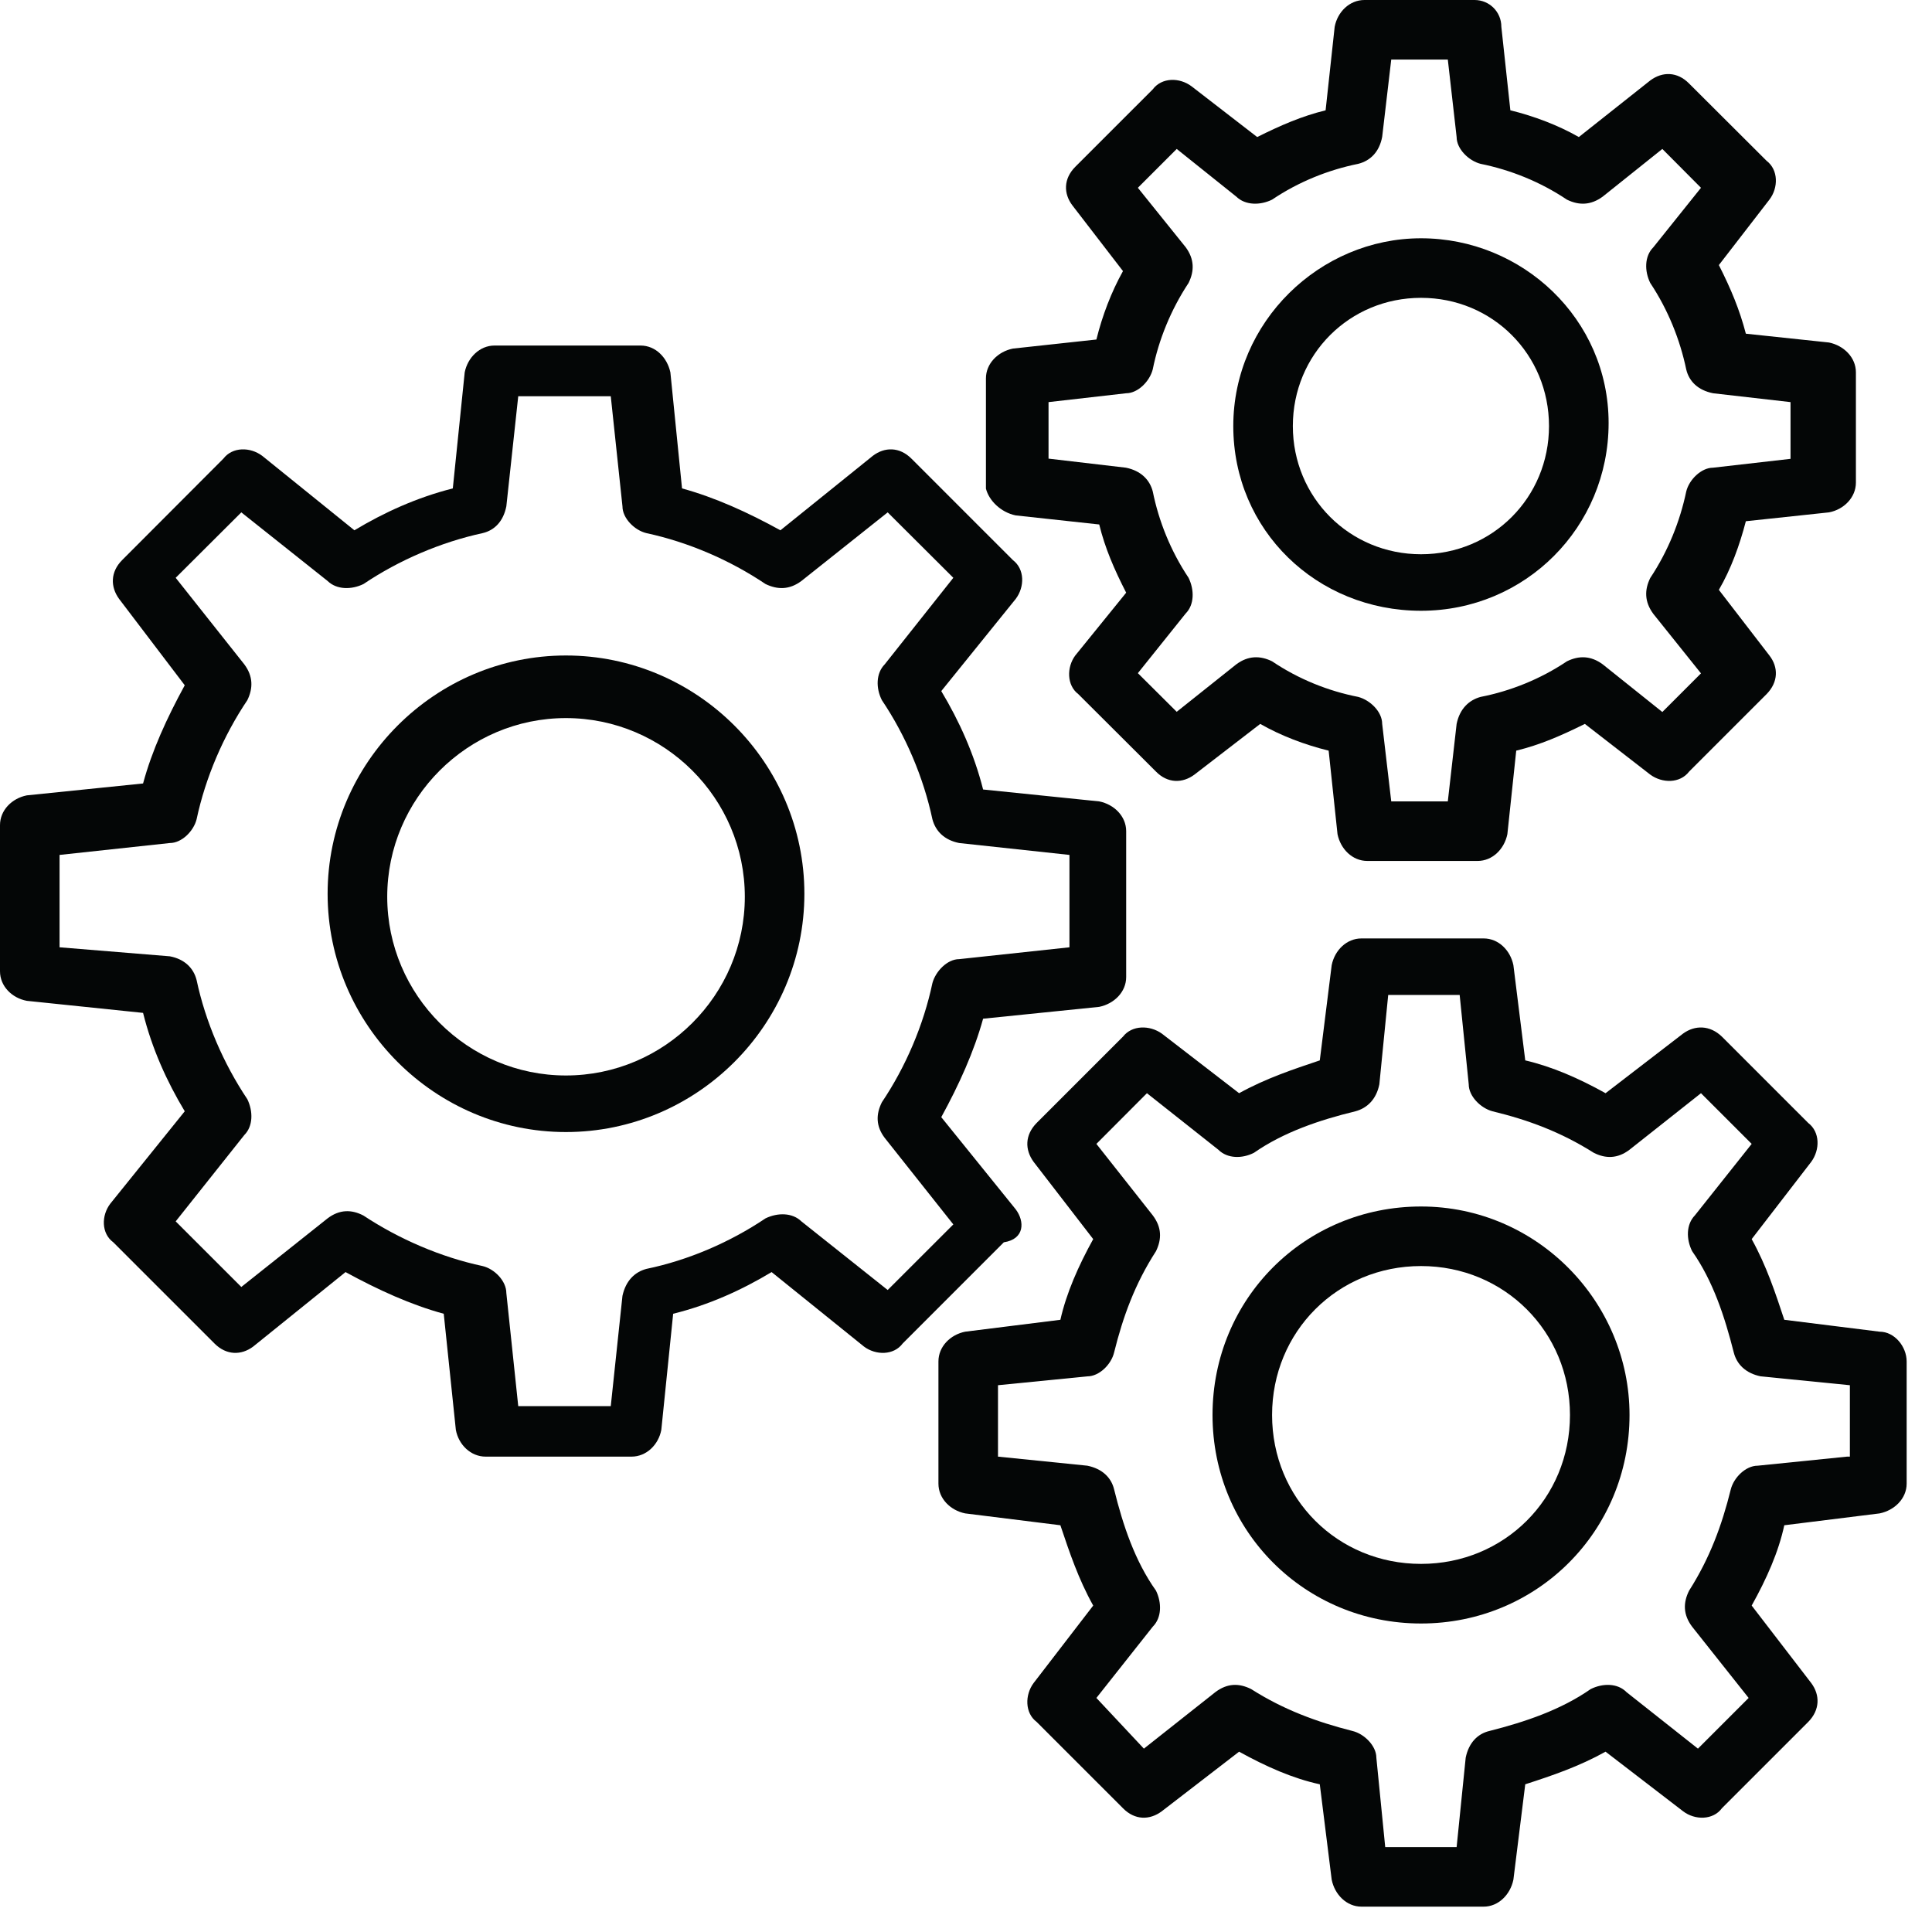
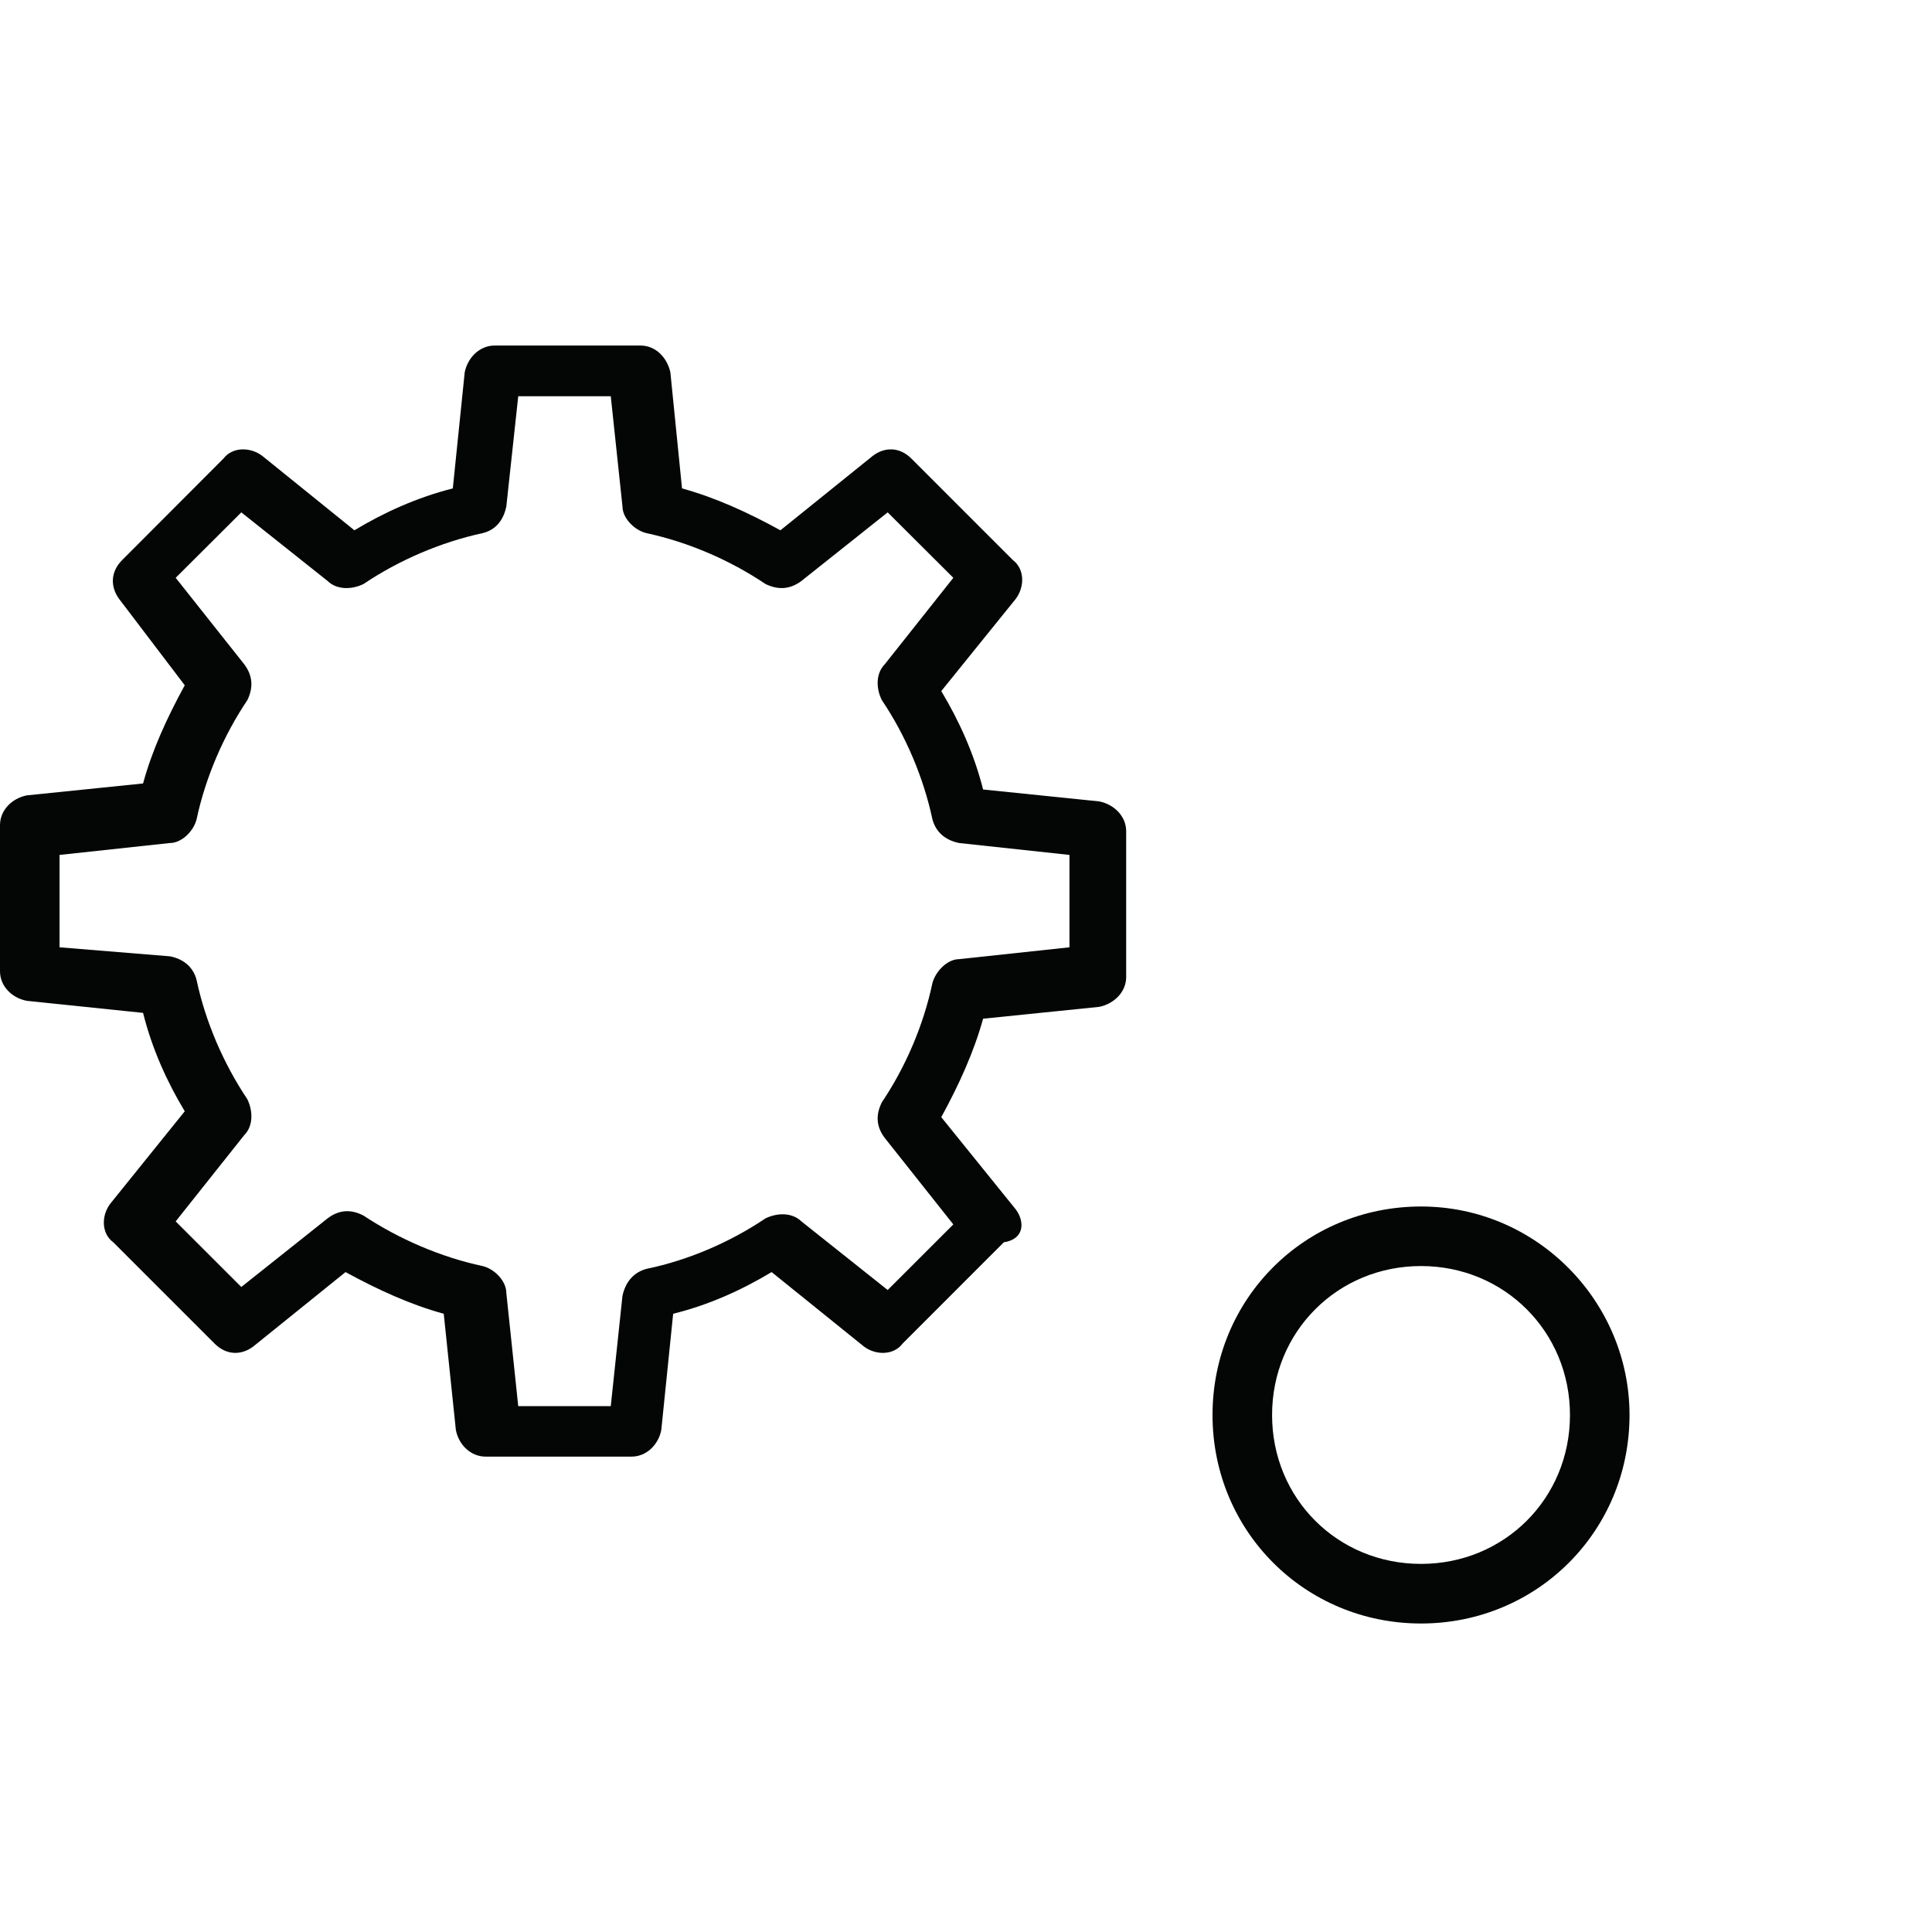
<svg xmlns="http://www.w3.org/2000/svg" width="50" zoomAndPan="magnify" viewBox="0 0 37.5 37.5" height="50" preserveAspectRatio="xMidYMid meet" version="1.0">
  <defs>
    <clipPath id="bd46ee11db">
-       <path d="M 18 18 L 37.008 18 L 37.008 37.008 L 18 37.008 Z M 18 18 " clip-rule="nonzero" />
-     </clipPath>
+       </clipPath>
  </defs>
  <path fill="#040606" d="M 17.23 25.039 L 15.555 23.707 C 15.379 23.535 15.094 23.535 14.859 23.648 C 14.168 24.113 13.359 24.461 12.547 24.629 C 12.316 24.691 12.145 24.863 12.082 25.152 L 11.855 27.293 L 10.059 27.293 L 9.828 25.098 C 9.828 24.863 9.598 24.629 9.367 24.574 C 8.559 24.402 7.746 24.051 7.055 23.594 C 6.824 23.473 6.59 23.473 6.359 23.648 L 4.684 24.98 L 3.41 23.707 L 4.742 22.031 C 4.914 21.859 4.914 21.57 4.801 21.336 C 4.336 20.641 3.988 19.832 3.816 19.023 C 3.758 18.793 3.586 18.617 3.297 18.562 L 1.156 18.387 L 1.156 16.594 L 3.297 16.363 C 3.527 16.363 3.758 16.133 3.816 15.902 C 3.988 15.094 4.336 14.281 4.801 13.59 C 4.914 13.359 4.914 13.125 4.742 12.895 L 3.41 11.215 L 4.684 9.945 L 6.359 11.277 C 6.535 11.449 6.824 11.449 7.055 11.336 C 7.746 10.871 8.559 10.523 9.367 10.348 C 9.602 10.293 9.77 10.117 9.828 9.828 L 10.059 7.691 L 11.855 7.691 L 12.082 9.828 C 12.082 10.059 12.316 10.293 12.547 10.348 C 13.359 10.523 14.168 10.871 14.859 11.336 C 15.094 11.449 15.324 11.449 15.555 11.277 L 17.23 9.945 L 18.504 11.215 L 17.172 12.895 C 17 13.07 17 13.359 17.117 13.59 C 17.582 14.281 17.926 15.094 18.098 15.902 C 18.16 16.133 18.328 16.305 18.617 16.363 L 20.758 16.594 L 20.758 18.387 L 18.617 18.617 C 18.387 18.617 18.16 18.852 18.098 19.082 C 17.926 19.895 17.582 20.703 17.117 21.395 C 17 21.629 17 21.859 17.172 22.086 L 18.504 23.766 Z M 19.715 23.473 L 18.27 21.684 C 18.617 21.051 18.906 20.41 19.082 19.773 L 21.336 19.543 C 21.625 19.484 21.859 19.254 21.859 18.965 L 21.859 16.133 C 21.859 15.844 21.625 15.613 21.336 15.555 L 19.082 15.324 C 18.906 14.629 18.617 13.992 18.27 13.414 L 19.715 11.625 C 19.891 11.391 19.891 11.047 19.66 10.871 L 17.691 8.902 C 17.461 8.672 17.172 8.672 16.941 8.848 L 15.148 10.293 C 14.516 9.945 13.879 9.656 13.238 9.48 L 13.012 7.227 C 12.949 6.938 12.723 6.707 12.434 6.707 L 9.598 6.707 C 9.312 6.707 9.078 6.938 9.02 7.227 L 8.789 9.48 C 8.094 9.656 7.457 9.945 6.879 10.293 L 5.09 8.848 C 4.855 8.672 4.512 8.672 4.336 8.902 L 2.371 10.871 C 2.141 11.102 2.141 11.391 2.312 11.625 L 3.586 13.301 C 3.238 13.938 2.949 14.57 2.777 15.207 L 0.52 15.438 C 0.23 15.496 0 15.727 0 16.016 L 0 18.852 C 0 19.141 0.23 19.371 0.52 19.426 L 2.777 19.66 C 2.949 20.352 3.238 20.992 3.586 21.57 L 2.141 23.363 C 1.965 23.594 1.965 23.941 2.199 24.113 L 4.164 26.078 C 4.395 26.309 4.684 26.309 4.914 26.137 L 6.707 24.691 C 7.344 25.039 7.98 25.328 8.613 25.5 L 8.848 27.754 C 8.902 28.043 9.137 28.273 9.426 28.273 L 12.258 28.273 C 12.547 28.273 12.781 28.043 12.836 27.754 L 13.066 25.5 C 13.762 25.328 14.398 25.039 14.977 24.691 L 16.77 26.137 C 17 26.309 17.348 26.309 17.52 26.078 L 19.484 24.113 C 19.891 24.051 19.891 23.707 19.715 23.473 " fill-opacity="1" fill-rule="nonzero" />
-   <path fill="#040606" d="M 10.984 20.875 C 9.078 20.875 7.516 19.316 7.516 17.406 C 7.516 15.496 9.078 13.938 10.984 13.938 C 12.895 13.938 14.457 15.496 14.457 17.406 C 14.457 19.316 12.895 20.875 10.984 20.875 Z M 10.984 12.723 C 8.445 12.723 6.359 14.805 6.359 17.348 C 6.359 19.895 8.445 21.973 10.984 21.973 C 13.527 21.973 15.613 19.895 15.613 17.348 C 15.613 14.801 13.527 12.723 10.984 12.723 " fill-opacity="1" fill-rule="nonzero" />
  <g clip-path="url(#bd46ee11db)">
    <path fill="#040606" d="M 35.852 28.273 L 34.117 28.449 C 33.883 28.449 33.652 28.68 33.594 28.91 C 33.422 29.605 33.188 30.242 32.785 30.875 C 32.668 31.109 32.668 31.34 32.844 31.574 L 33.941 32.957 L 32.957 33.941 L 31.57 32.844 C 31.398 32.668 31.109 32.668 30.875 32.785 C 30.297 33.188 29.605 33.422 28.91 33.598 C 28.68 33.652 28.508 33.828 28.449 34.117 L 28.273 35.852 L 26.887 35.852 L 26.715 34.117 C 26.715 33.887 26.48 33.652 26.25 33.598 C 25.559 33.422 24.918 33.188 24.285 32.785 C 24.051 32.668 23.824 32.668 23.59 32.844 L 22.203 33.941 L 21.281 32.957 L 22.375 31.574 C 22.551 31.398 22.551 31.109 22.438 30.875 C 22.027 30.297 21.797 29.605 21.625 28.91 C 21.57 28.68 21.395 28.508 21.105 28.449 L 19.371 28.273 L 19.371 26.887 L 21.105 26.715 C 21.336 26.715 21.57 26.484 21.625 26.25 C 21.797 25.559 22.027 24.922 22.438 24.285 C 22.551 24.051 22.551 23.824 22.375 23.59 L 21.281 22.203 L 22.262 21.219 L 23.648 22.316 C 23.824 22.492 24.113 22.492 24.34 22.375 C 24.918 21.973 25.617 21.738 26.309 21.57 C 26.539 21.508 26.715 21.336 26.773 21.047 L 26.945 19.312 L 28.332 19.312 L 28.508 21.047 C 28.508 21.277 28.738 21.508 28.969 21.57 C 29.664 21.738 30.297 21.973 30.934 22.375 C 31.164 22.492 31.398 22.492 31.629 22.316 L 33.016 21.219 L 34 22.203 L 32.898 23.59 C 32.727 23.766 32.727 24.051 32.844 24.285 C 33.25 24.863 33.477 25.559 33.652 26.25 C 33.711 26.484 33.887 26.656 34.176 26.715 L 35.906 26.887 L 35.906 28.273 Z M 36.484 25.848 L 34.633 25.617 C 34.461 25.098 34.289 24.574 34 24.051 L 35.156 22.551 C 35.328 22.316 35.328 21.973 35.098 21.797 L 33.422 20.121 C 33.188 19.895 32.898 19.895 32.668 20.062 L 31.164 21.219 C 30.645 20.93 30.125 20.703 29.605 20.582 L 29.375 18.734 C 29.316 18.445 29.086 18.215 28.797 18.215 L 26.426 18.215 C 26.137 18.215 25.906 18.445 25.848 18.734 L 25.617 20.582 C 25.094 20.758 24.574 20.93 24.051 21.219 L 22.551 20.062 C 22.316 19.895 21.973 19.895 21.797 20.121 L 20.121 21.797 C 19.891 22.031 19.891 22.316 20.062 22.551 L 21.219 24.051 C 20.93 24.574 20.699 25.098 20.582 25.617 L 18.734 25.848 C 18.445 25.906 18.215 26.137 18.215 26.426 L 18.215 28.797 C 18.215 29.086 18.445 29.316 18.734 29.375 L 20.582 29.605 C 20.758 30.129 20.93 30.645 21.219 31.164 L 20.062 32.668 C 19.891 32.898 19.891 33.25 20.121 33.422 L 21.797 35.098 C 22.027 35.332 22.316 35.332 22.551 35.156 L 24.051 34 C 24.574 34.289 25.094 34.52 25.617 34.633 L 25.848 36.484 C 25.906 36.773 26.137 37.008 26.426 37.008 L 28.797 37.008 C 29.086 37.008 29.316 36.773 29.375 36.484 L 29.605 34.633 C 30.125 34.465 30.645 34.289 31.164 34 L 32.668 35.156 C 32.898 35.332 33.25 35.332 33.422 35.098 L 35.098 33.422 C 35.328 33.188 35.328 32.898 35.156 32.668 L 34 31.164 C 34.289 30.645 34.52 30.129 34.633 29.605 L 36.484 29.375 C 36.773 29.316 37.008 29.086 37.008 28.797 L 37.008 26.426 C 37.008 26.137 36.773 25.848 36.484 25.848 " fill-opacity="1" fill-rule="nonzero" />
  </g>
  <path fill="#040606" d="M 27.582 30.355 C 25.961 30.355 24.691 29.086 24.691 27.465 C 24.691 25.848 25.961 24.574 27.582 24.574 C 29.199 24.574 30.473 25.848 30.473 27.465 C 30.473 29.086 29.199 30.355 27.582 30.355 Z M 27.582 23.418 C 25.328 23.418 23.535 25.207 23.535 27.465 C 23.535 29.719 25.328 31.512 27.582 31.512 C 29.836 31.512 31.629 29.719 31.629 27.465 C 31.629 25.27 29.836 23.418 27.582 23.418 " fill-opacity="1" fill-rule="nonzero" />
-   <path fill="#040606" d="M 20.352 7.805 L 21.859 7.633 C 22.086 7.633 22.316 7.402 22.375 7.168 C 22.492 6.59 22.727 6.012 23.07 5.492 C 23.184 5.262 23.184 5.031 23.016 4.801 L 22.086 3.645 L 22.84 2.891 L 23.996 3.816 C 24.172 3.988 24.461 3.988 24.691 3.875 C 25.207 3.527 25.785 3.297 26.363 3.18 C 26.598 3.121 26.773 2.949 26.828 2.656 L 27.004 1.156 L 28.102 1.156 L 28.273 2.66 C 28.273 2.891 28.508 3.121 28.738 3.18 C 29.316 3.297 29.895 3.527 30.414 3.875 C 30.645 3.988 30.875 3.988 31.109 3.816 L 32.266 2.891 L 33.016 3.645 L 32.09 4.801 C 31.918 4.973 31.918 5.262 32.031 5.492 C 32.379 6.016 32.609 6.594 32.73 7.172 C 32.785 7.402 32.957 7.574 33.25 7.633 L 34.754 7.805 L 34.754 8.906 L 33.25 9.078 C 33.02 9.078 32.785 9.312 32.73 9.539 C 32.609 10.117 32.379 10.695 32.031 11.219 C 31.918 11.449 31.918 11.68 32.09 11.914 L 33.016 13.07 L 32.266 13.82 L 31.109 12.895 C 30.875 12.723 30.645 12.723 30.414 12.836 C 29.895 13.184 29.316 13.414 28.738 13.527 C 28.508 13.59 28.332 13.762 28.273 14.051 L 28.102 15.555 L 27.004 15.555 L 26.828 14.051 C 26.828 13.816 26.598 13.59 26.363 13.527 C 25.785 13.414 25.207 13.184 24.691 12.836 C 24.461 12.723 24.227 12.723 23.996 12.895 L 22.84 13.816 L 22.086 13.066 L 23.012 11.91 C 23.184 11.738 23.184 11.449 23.07 11.215 C 22.723 10.695 22.492 10.117 22.375 9.539 C 22.316 9.312 22.145 9.137 21.855 9.078 L 20.352 8.902 Z M 19.715 10.004 L 21.336 10.18 C 21.449 10.641 21.625 11.047 21.859 11.504 L 20.871 12.723 C 20.703 12.949 20.703 13.301 20.93 13.473 L 22.438 14.977 C 22.664 15.207 22.953 15.207 23.184 15.035 L 24.461 14.051 C 24.863 14.281 25.328 14.457 25.789 14.57 L 25.961 16.191 C 26.02 16.48 26.25 16.711 26.539 16.711 L 28.68 16.711 C 28.969 16.711 29.199 16.48 29.258 16.191 L 29.43 14.57 C 29.895 14.457 30.297 14.281 30.762 14.051 L 32.031 15.035 C 32.266 15.207 32.609 15.207 32.785 14.977 L 34.289 13.473 C 34.52 13.238 34.52 12.949 34.344 12.723 L 33.363 11.449 C 33.598 11.047 33.766 10.582 33.887 10.117 L 35.5 9.945 C 35.789 9.891 36.023 9.656 36.023 9.367 L 36.023 7.227 C 36.023 6.938 35.789 6.707 35.5 6.648 L 33.887 6.477 C 33.766 6.012 33.598 5.609 33.363 5.145 L 34.344 3.875 C 34.52 3.645 34.52 3.297 34.289 3.121 L 32.785 1.621 C 32.555 1.387 32.266 1.387 32.031 1.562 L 30.645 2.66 C 30.242 2.43 29.777 2.254 29.316 2.141 L 29.141 0.52 C 29.141 0.23 28.91 0 28.621 0 L 26.484 0 C 26.195 0 25.961 0.23 25.906 0.52 L 25.73 2.141 C 25.27 2.254 24.863 2.43 24.402 2.66 L 23.129 1.676 C 22.895 1.5 22.551 1.5 22.375 1.734 L 20.871 3.238 C 20.641 3.469 20.641 3.758 20.816 3.988 L 21.797 5.262 C 21.57 5.668 21.395 6.129 21.281 6.59 L 19.66 6.766 C 19.371 6.824 19.137 7.055 19.137 7.344 L 19.137 9.484 C 19.195 9.715 19.426 9.945 19.715 10.004 " fill-opacity="1" fill-rule="nonzero" />
-   <path fill="#040606" d="M 27.582 5.781 C 28.969 5.781 30.066 6.879 30.066 8.27 C 30.066 9.656 28.969 10.758 27.582 10.758 C 26.195 10.758 25.094 9.656 25.094 8.27 C 25.094 6.879 26.195 5.781 27.582 5.781 Z M 27.582 11.855 C 29.605 11.855 31.223 10.234 31.223 8.211 C 31.223 6.188 29.547 4.625 27.582 4.625 C 25.617 4.625 23.938 6.246 23.938 8.27 C 23.938 10.293 25.559 11.855 27.582 11.855 " fill-opacity="1" fill-rule="nonzero" />
</svg>